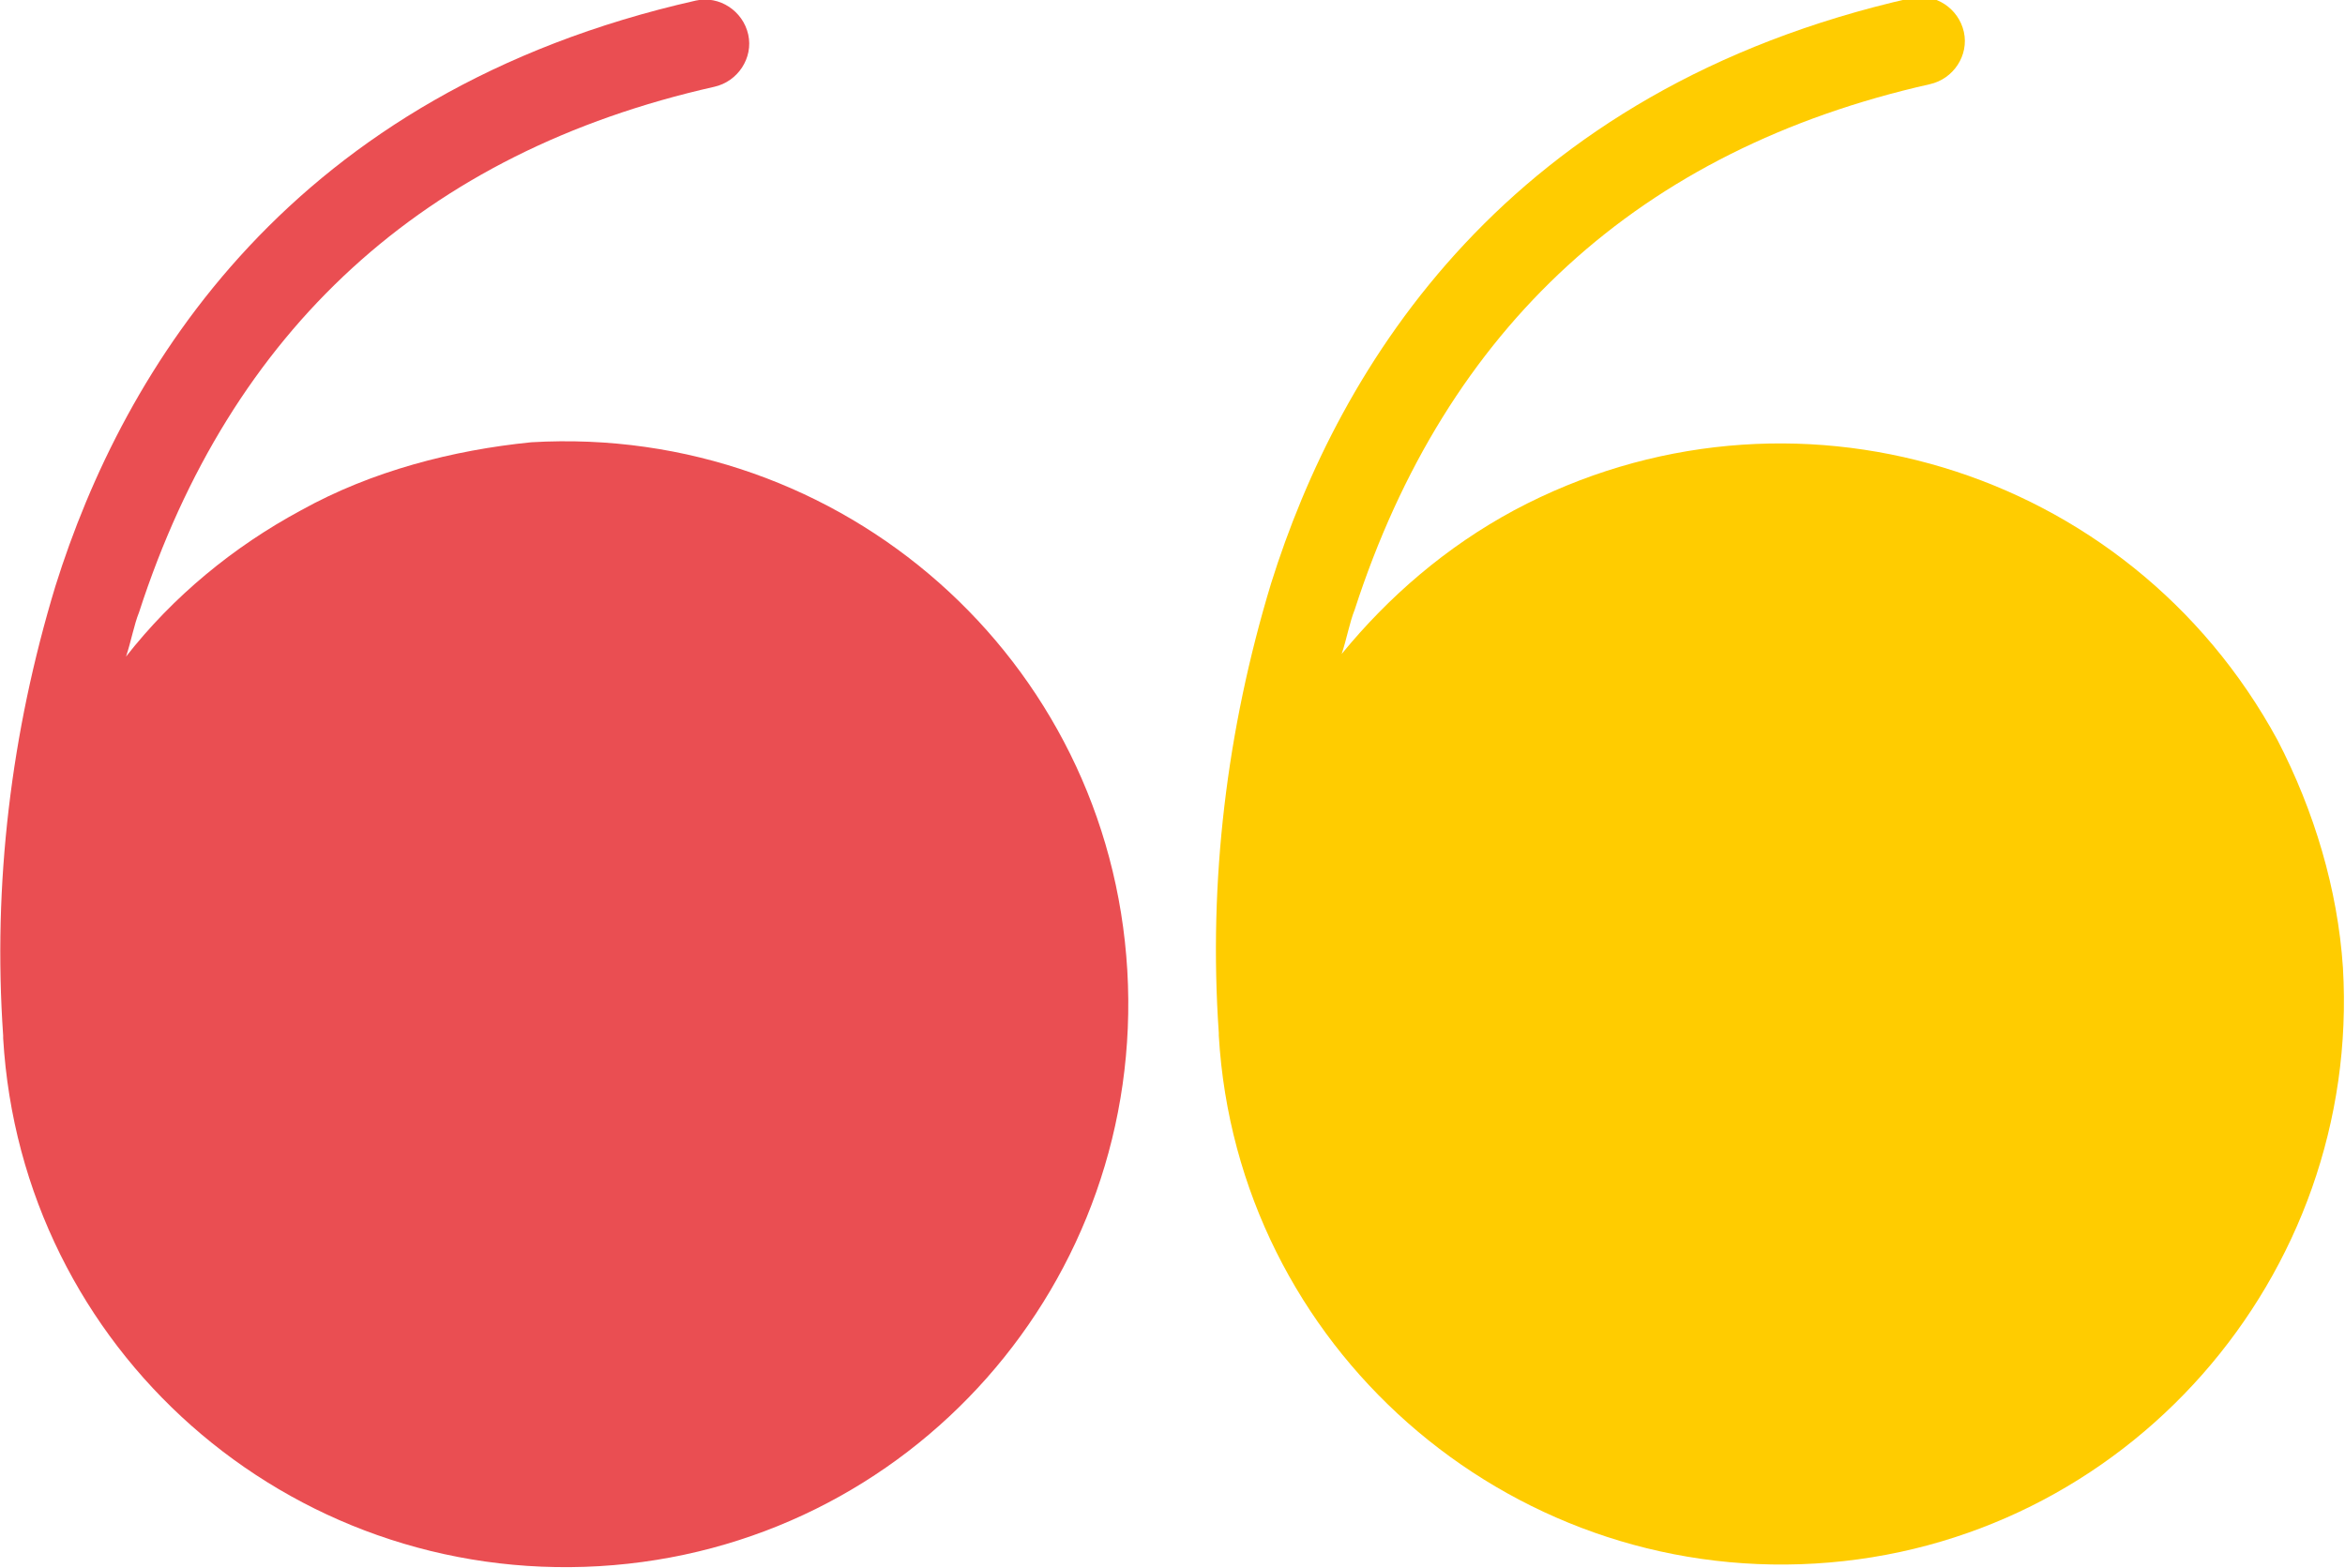
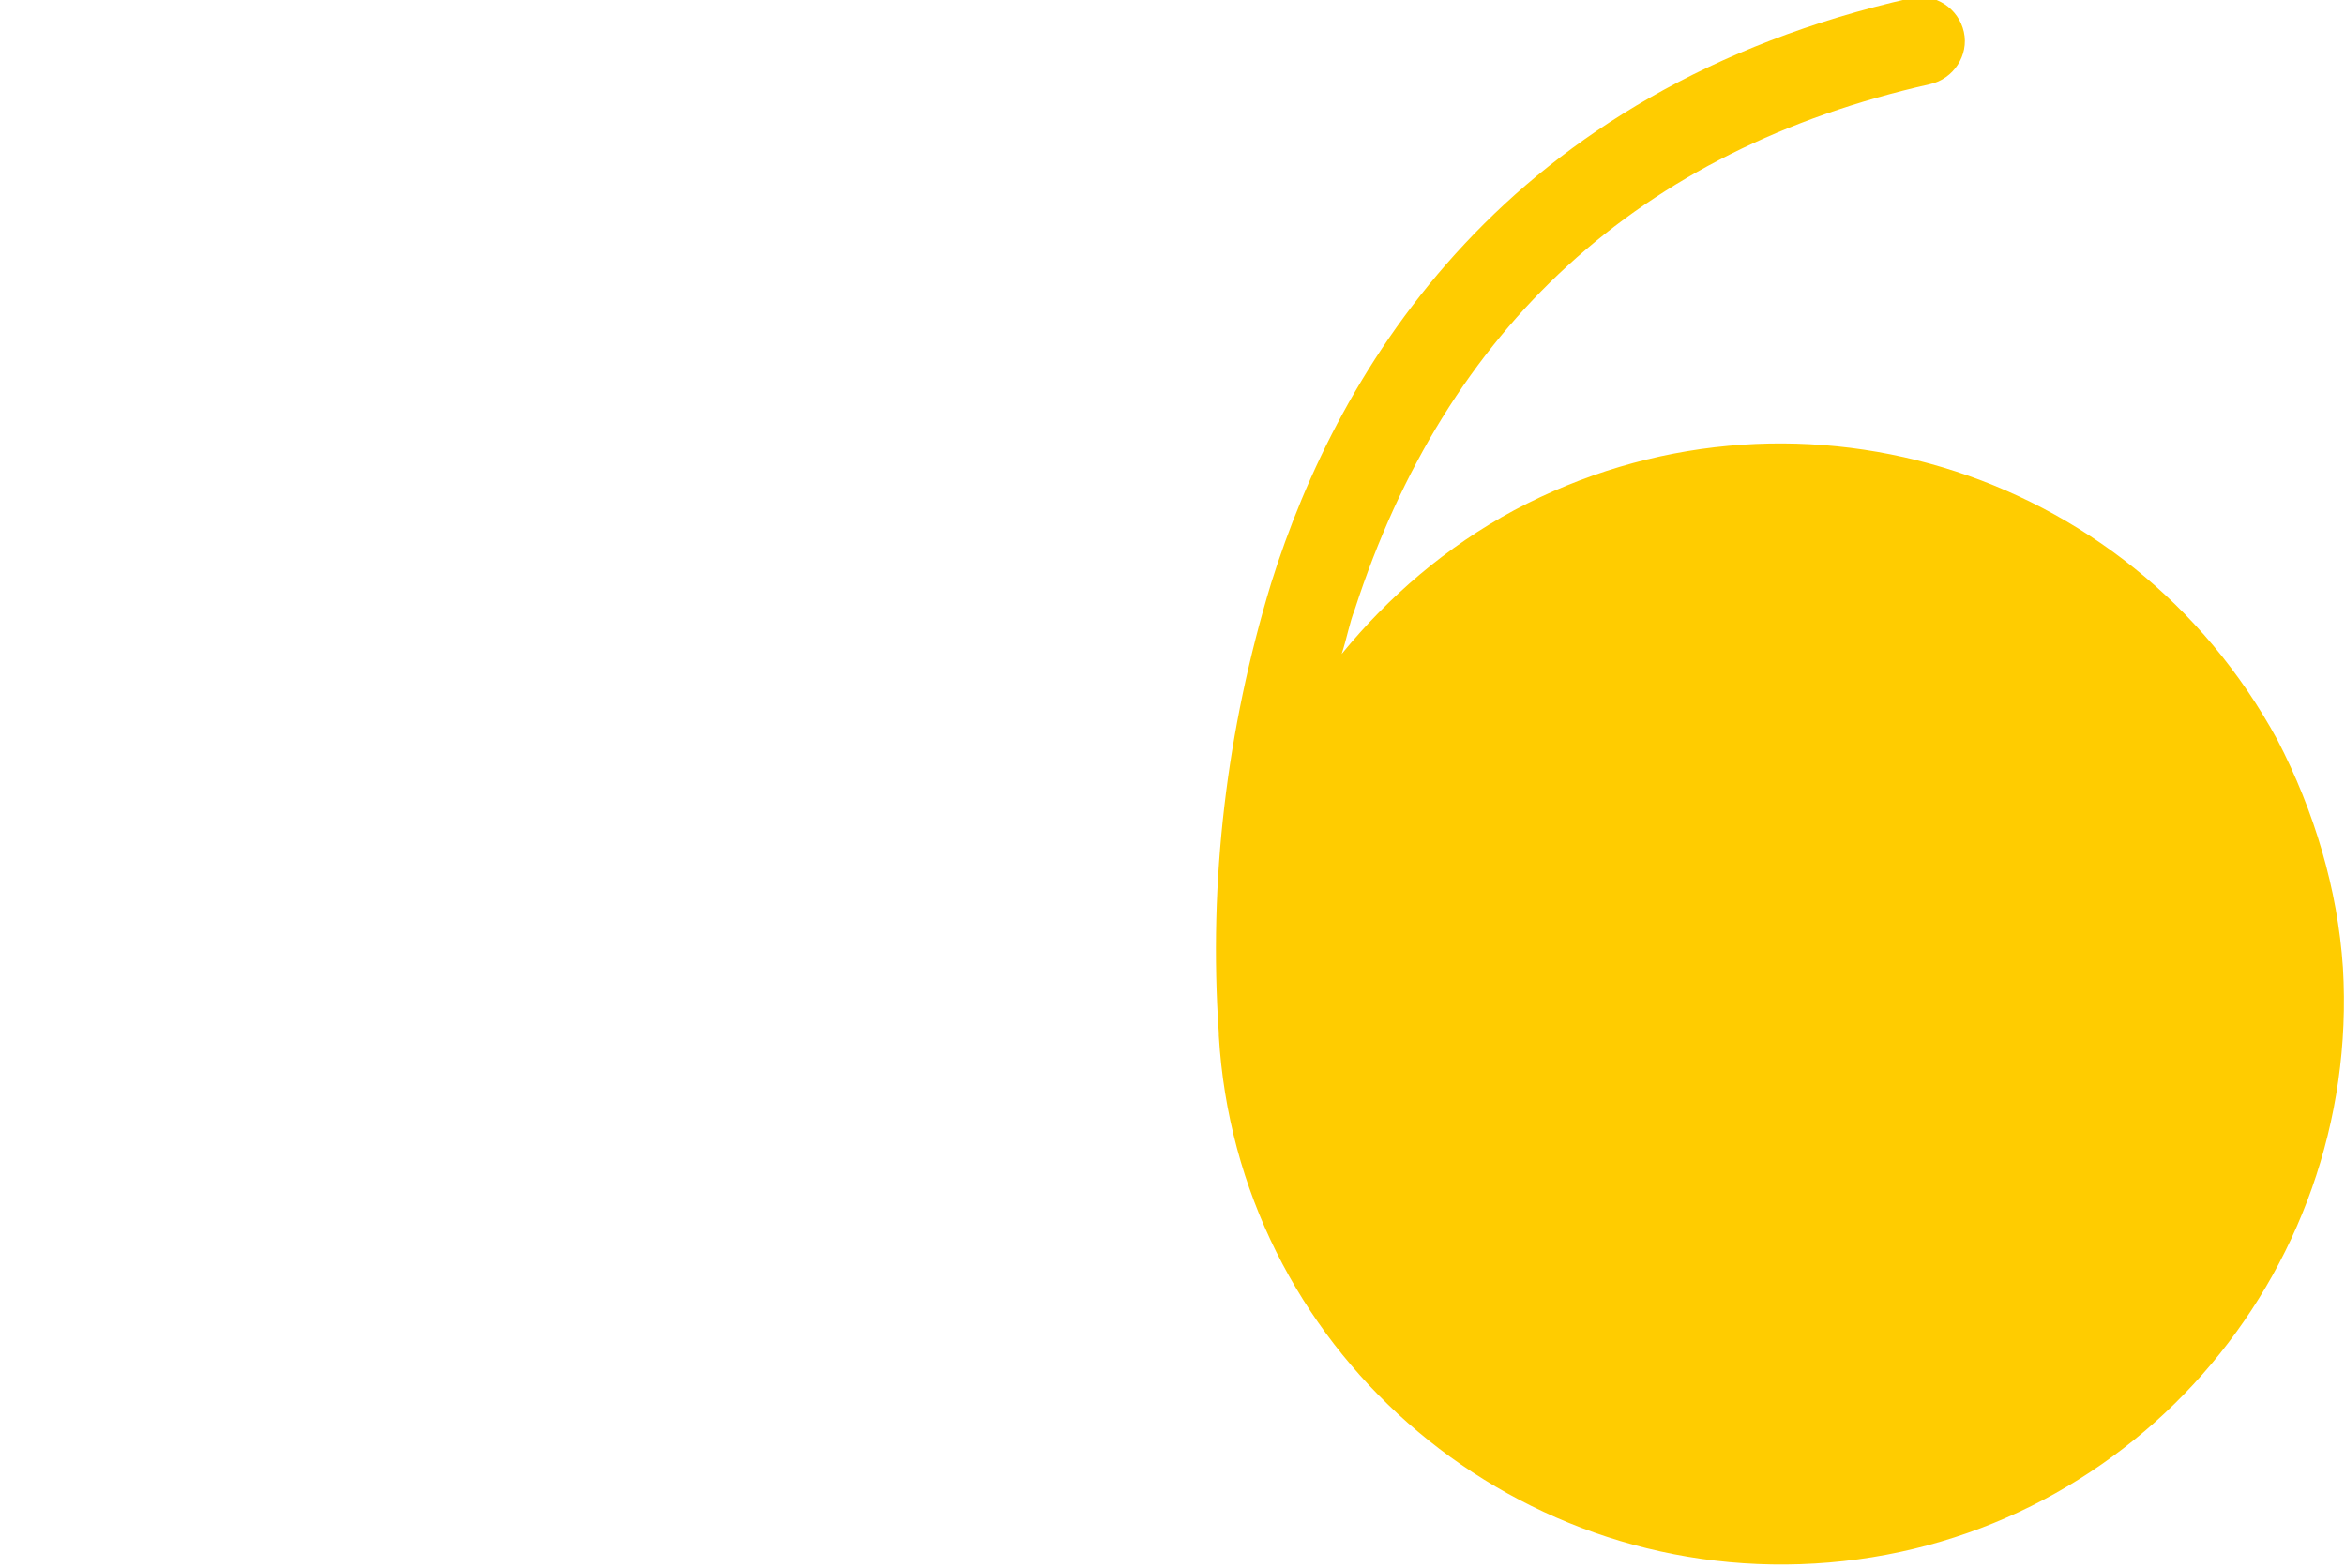
<svg xmlns="http://www.w3.org/2000/svg" version="1.1" id="Layer_1" x="0px" y="0px" viewBox="0 0 89.7 60" style="enable-background:new 0 0 89.7 60;" xml:space="preserve">
  <style type="text/css">
	.st0{fill:#FFCC00;}
	.st1{fill:#EA4E52;}
</style>
  <g transform="translate(-96.479 -679.279)">
    <path class="st0" d="M183.6,707.6c-5.7-10.5-18.7-14.4-29.2-8.8c-2.6,1.4-4.8,3.3-6.6,5.5c0.2-0.6,0.3-1.2,0.5-1.7   c3.5-10.8,10.9-17.6,22-20.1c0.9-0.2,1.5-1.1,1.3-2s-1.1-1.5-2-1.3c0,0,0,0,0,0c-15.5,3.5-21.9,14.1-24.5,22.4   c-1.7,5.6-2.4,11.4-2,17.2c0,0,0,0.1,0,0.1c0.7,11.9,11,20.9,22.8,20.2c11.9-0.7,20.9-11,20.2-22.8   C185.9,713.3,185,710.3,183.6,707.6L183.6,707.6z" />
-     <path class="st1" d="M108,698.8c-2.6,1.4-4.9,3.3-6.7,5.6c0.2-0.6,0.3-1.2,0.5-1.7c3.5-10.8,10.9-17.6,22-20.1   c0.9-0.2,1.5-1.1,1.3-2s-1.1-1.5-2-1.3c0,0,0,0,0,0c-15.5,3.5-21.9,14.1-24.5,22.4c-1.7,5.6-2.4,11.4-2,17.2c0,0,0,0.1,0,0.1   c0.7,11.9,10.9,20.9,22.8,20.2c11.9-0.7,20.9-10.9,20.2-22.8c-0.7-11.9-10.9-20.9-22.8-20.2C113.8,696.5,110.7,697.3,108,698.8   L108,698.8z" />
  </g>
</svg>